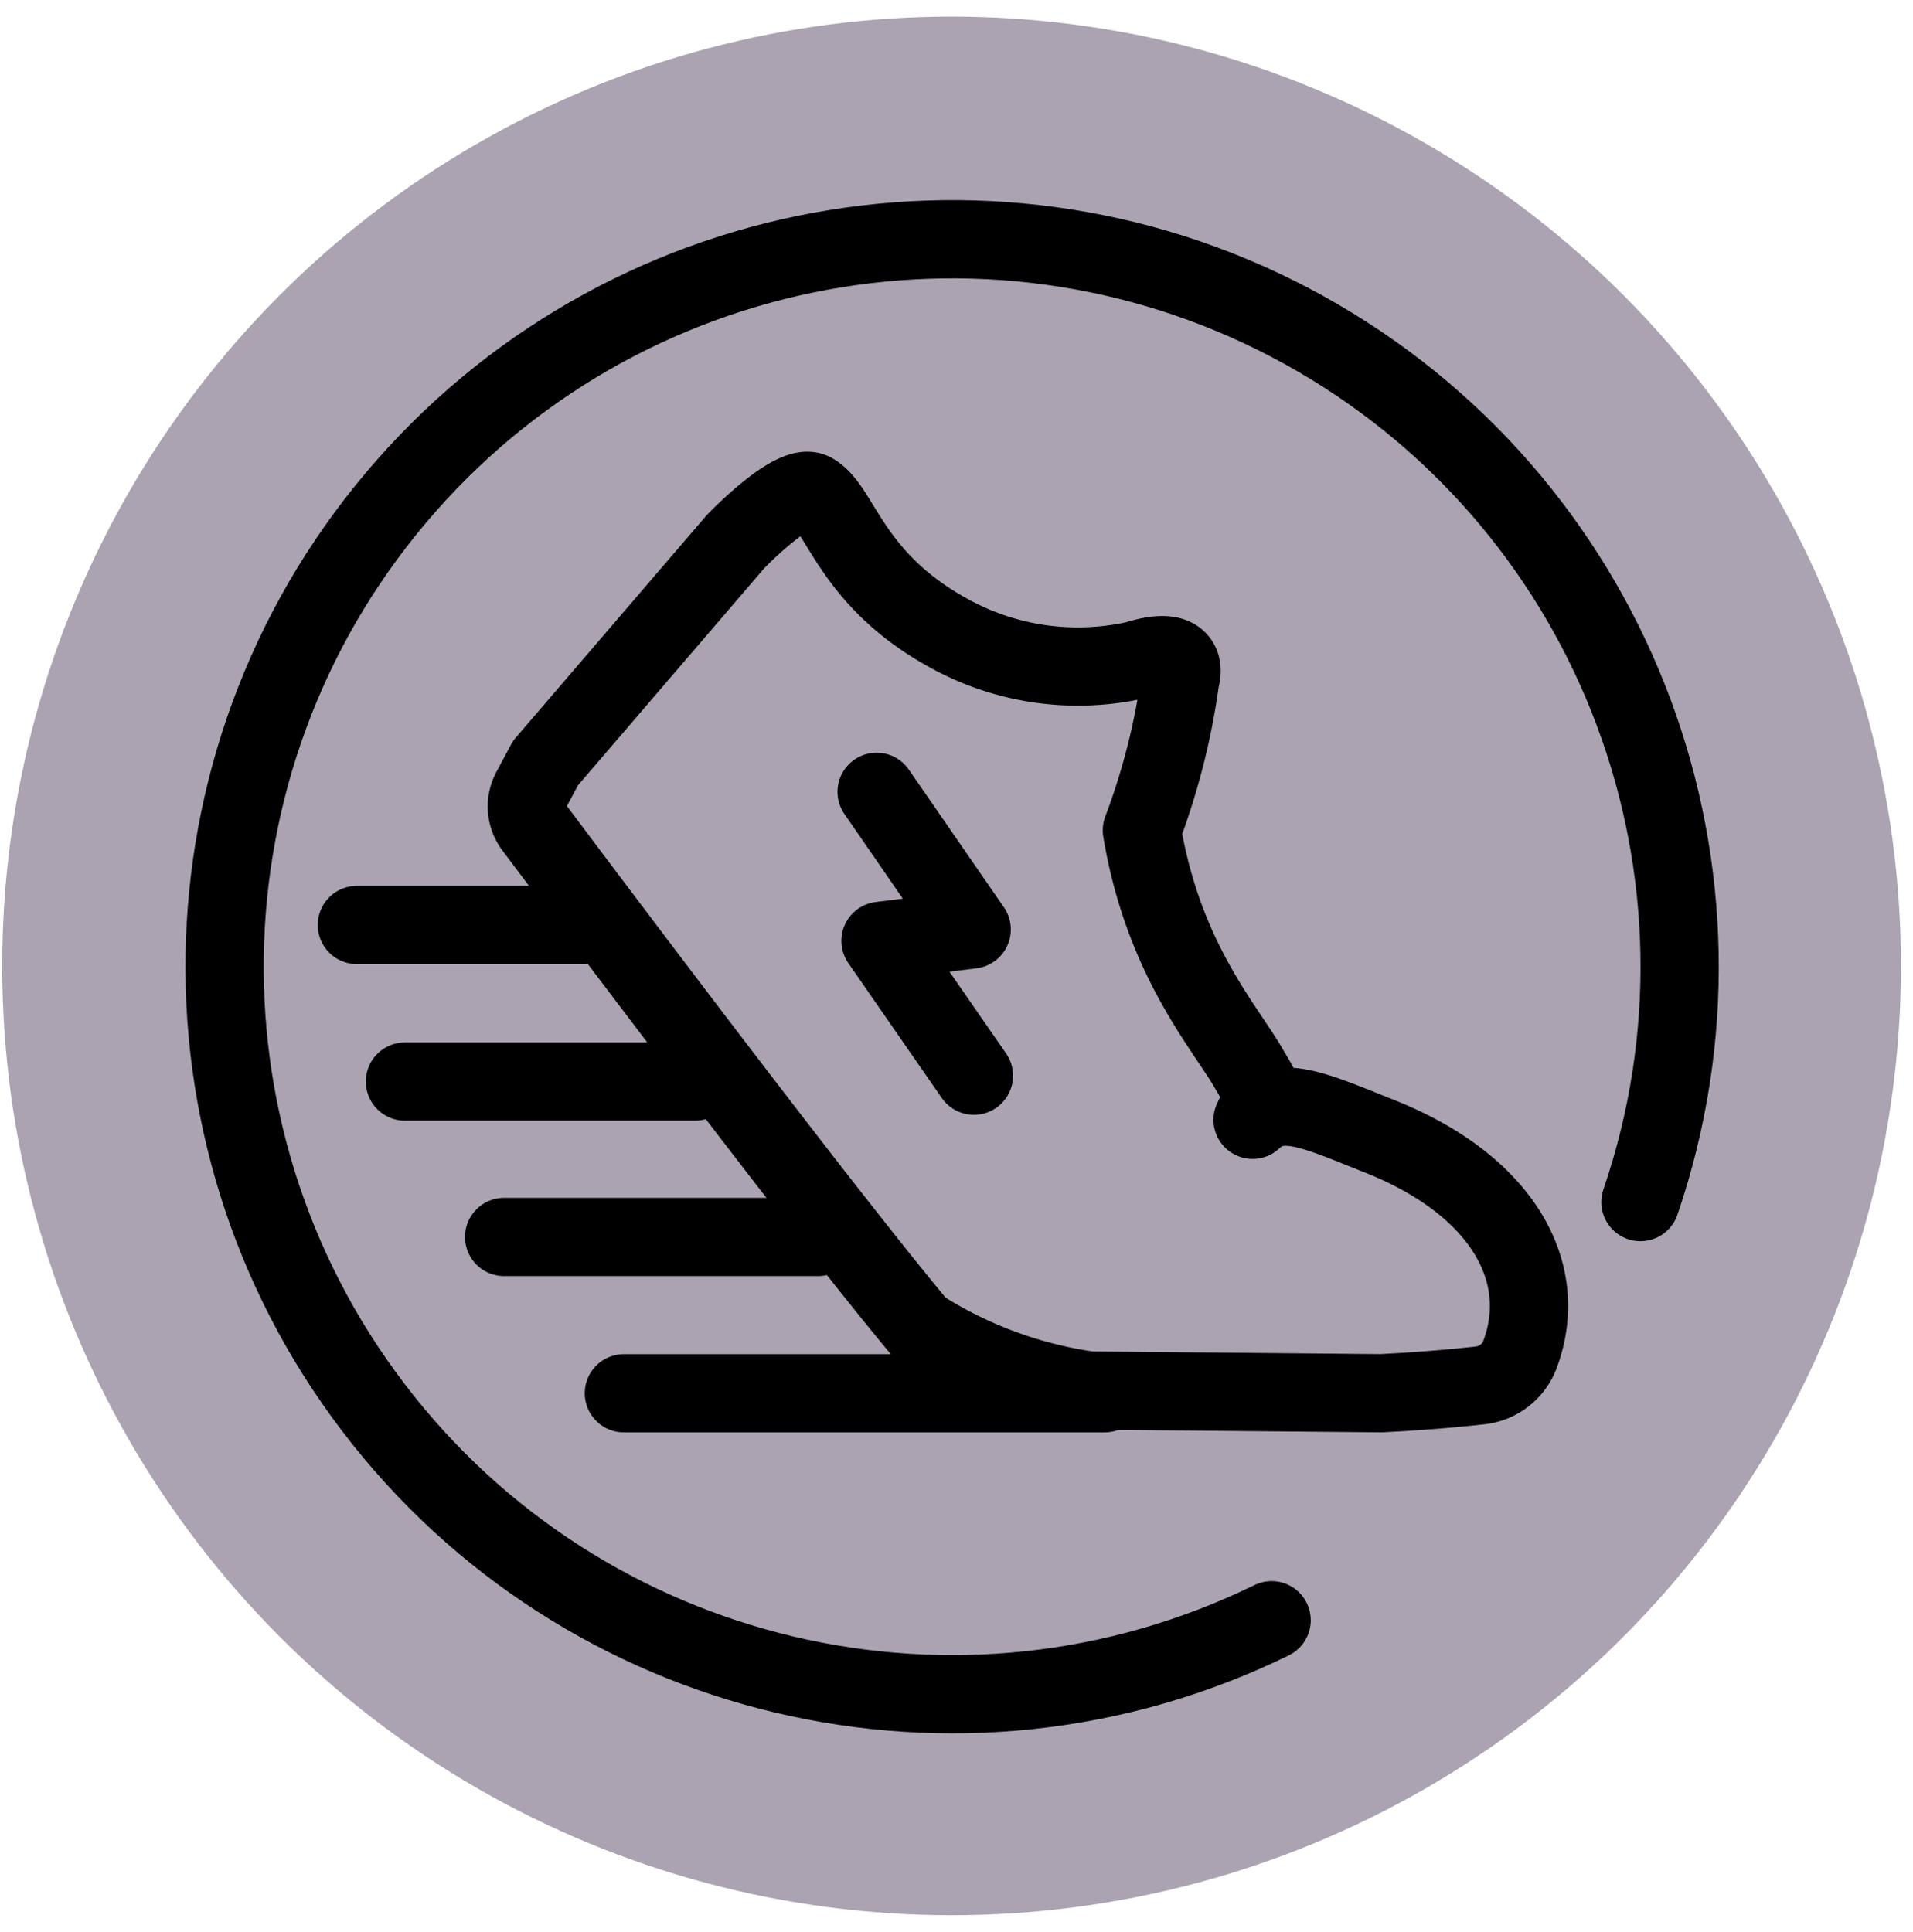
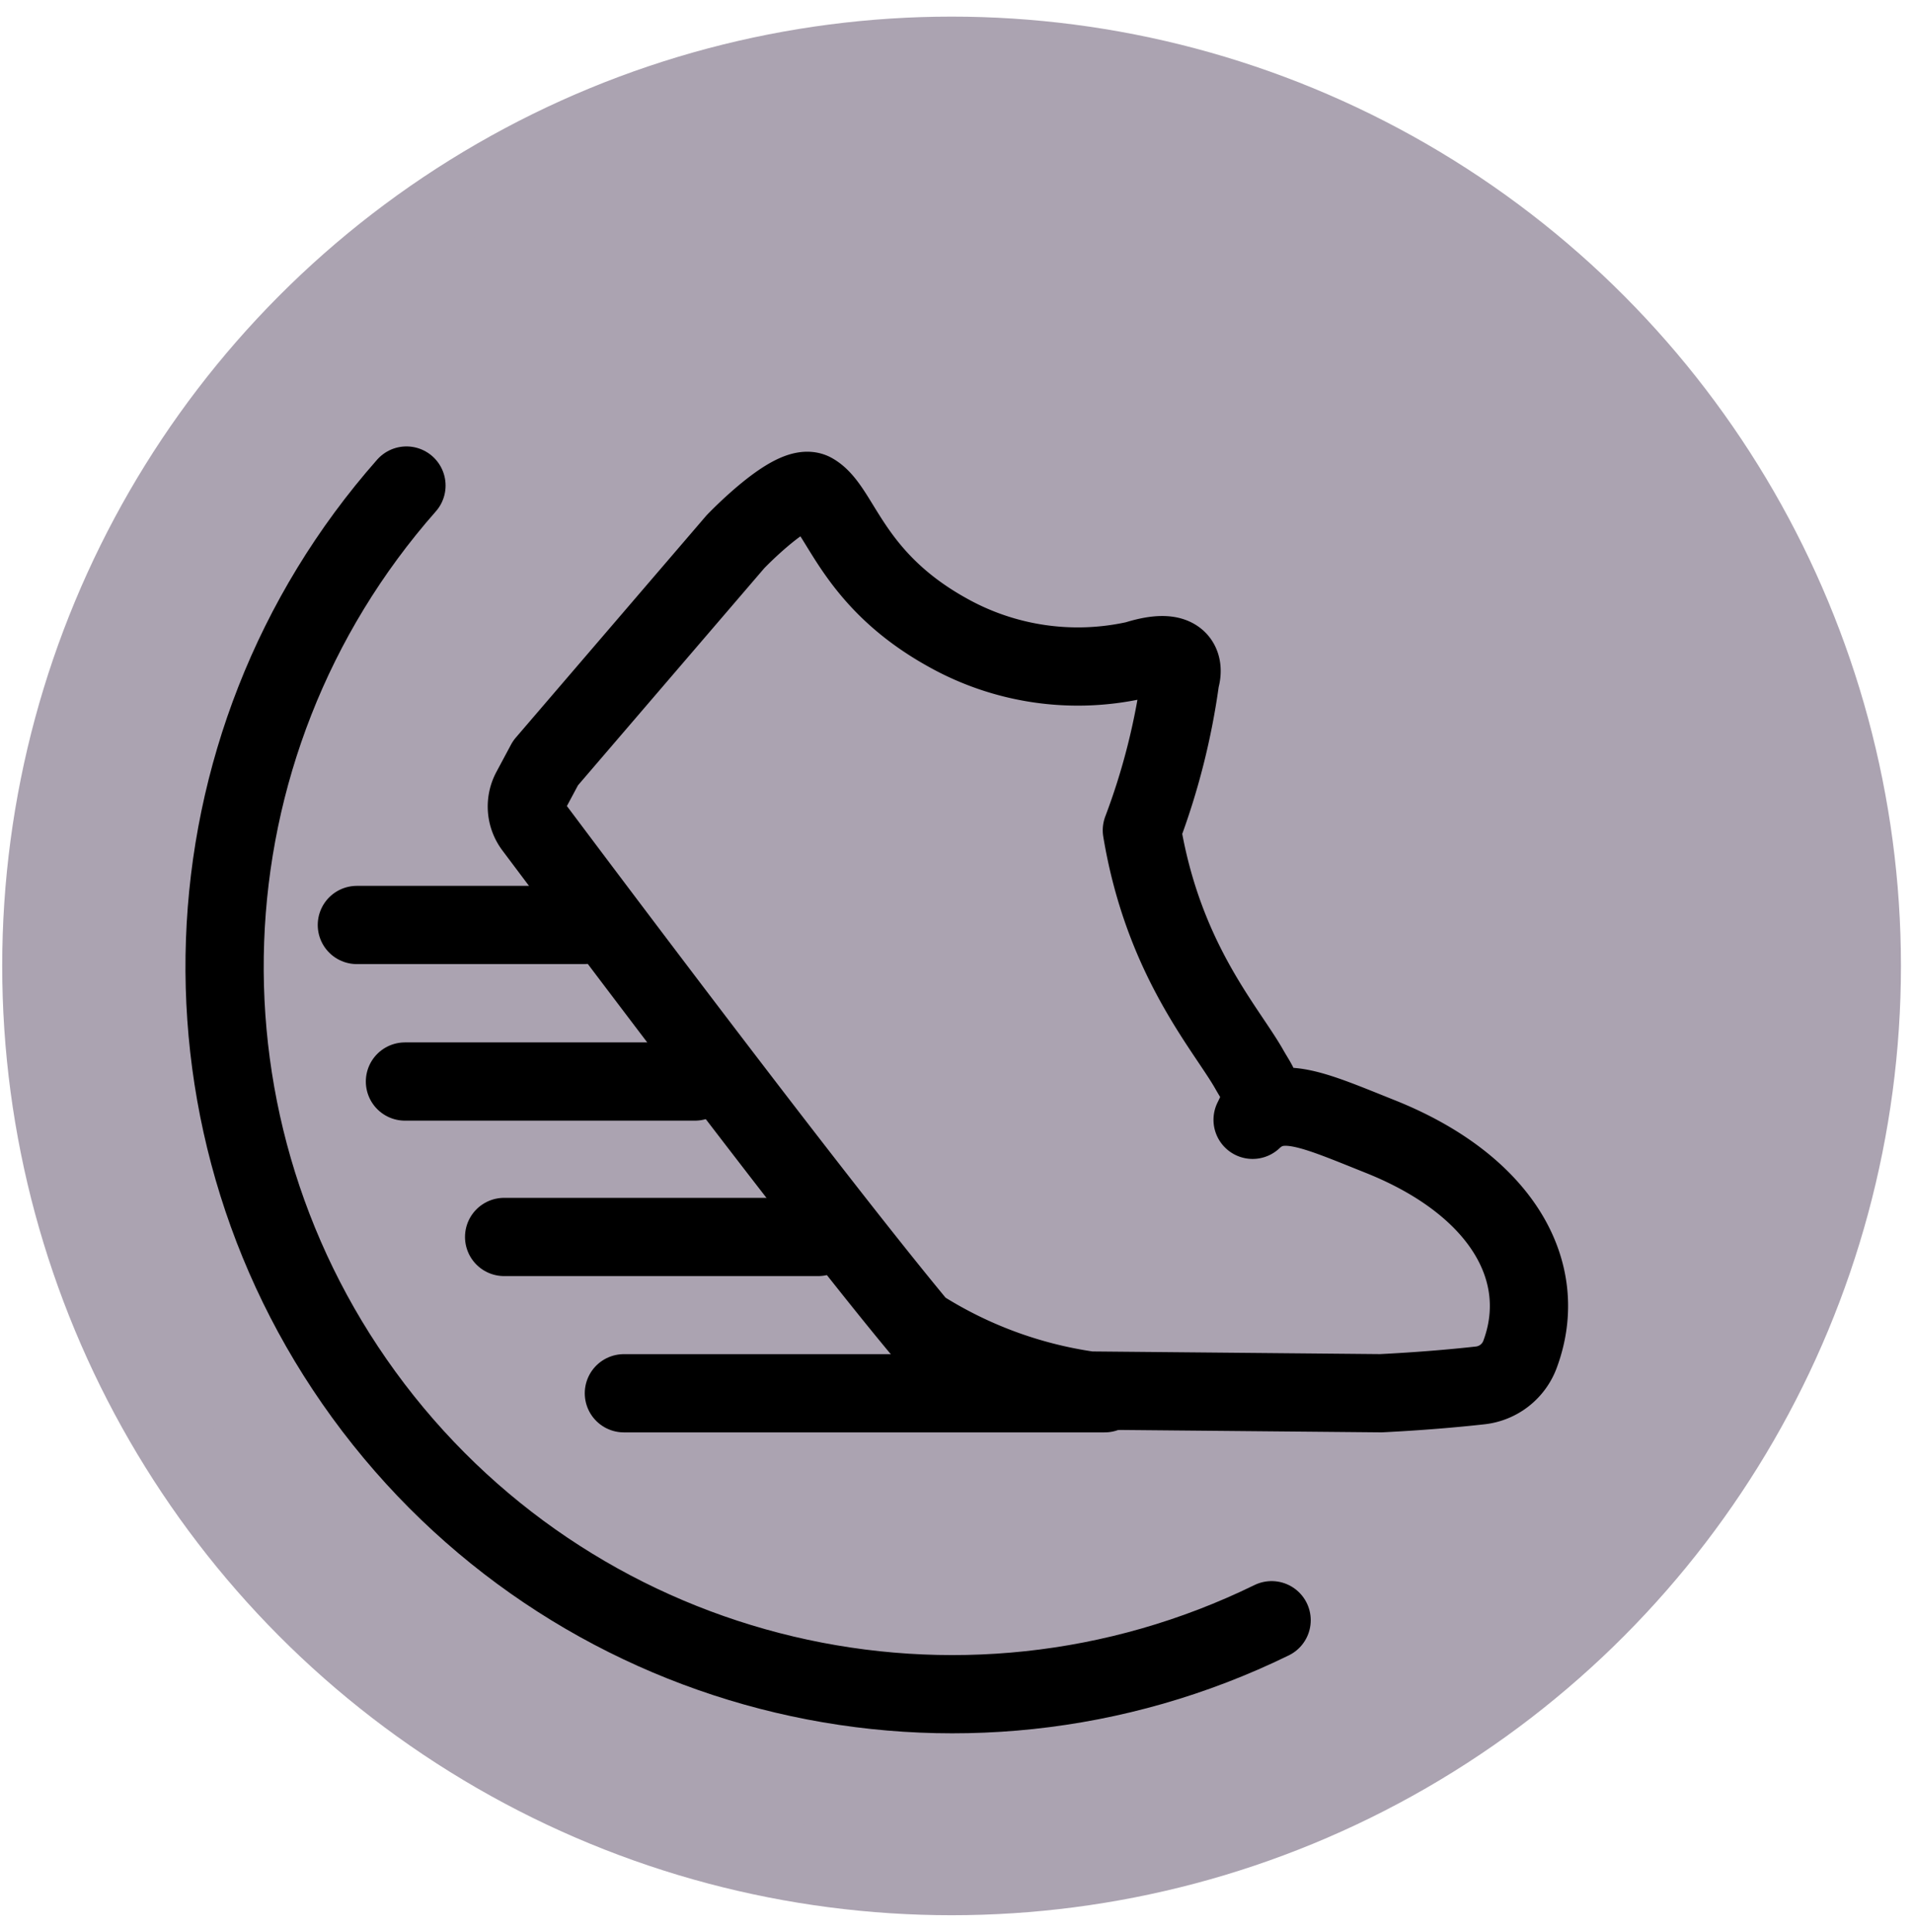
<svg xmlns="http://www.w3.org/2000/svg" width="101" height="102" viewBox="0 0 101 102">
  <g transform="translate(2 2)" stroke-width="4.131" fill="none" fill-rule="evenodd" stroke-linecap="round" stroke-linejoin="round">
    <circle stroke="#ABA3B1" fill="#ABA3B1" fill-rule="nonzero" cx="48.24" cy="49.001" r="48.058" />
    <path d="M70.884 58.014c-3.553-1.421-5.3-2.25-6.75-.888.74-1.48.444-1.569-.177-2.665-1.244-2.19-4.533-5.777-5.67-12.622a36.453 36.453 0 0 0 2.028-7.984s.695-1.957-2.346-1a14.078 14.078 0 0 1-9.963-1.47c-5.147-2.86-5.609-6.575-7.094-7.4-1.032-.57-4.083 2.618-4.083 2.618L26.802 38.289l-.771 1.441a1.8 1.8 0 0 0 .147 1.936c2.856 3.806 14.744 19.659 20.366 26.425a22.562 22.562 0 0 0 8.974 3.33l15.388.142c2.011-.1 3.809-.253 5.243-.413a2.54 2.54 0 0 0 2.1-1.632c1.634-4.378-.973-8.947-7.365-11.504z" stroke="#000" />
-     <path d="M65.137 83.548c-16.458 8.047-36.308 3.35-47.415-11.218C6.615 57.76 7.342 37.376 19.46 23.637c12.118-13.74 32.252-17.009 48.094-7.809 15.843 9.2 22.982 28.308 17.055 45.642M56.323 71.565H30.939M41.194 63.312H24.616M34.69 55.105H19.38M28.822 46.839H16.841" stroke="#000" />
-     <path stroke="#000" d="m44.283 39.809 5.018 7.268-4.814.6 4.932 7.119" />
+     <path d="M65.137 83.548c-16.458 8.047-36.308 3.35-47.415-11.218C6.615 57.76 7.342 37.376 19.46 23.637M56.323 71.565H30.939M41.194 63.312H24.616M34.69 55.105H19.38M28.822 46.839H16.841" stroke="#000" />
  </g>
</svg>